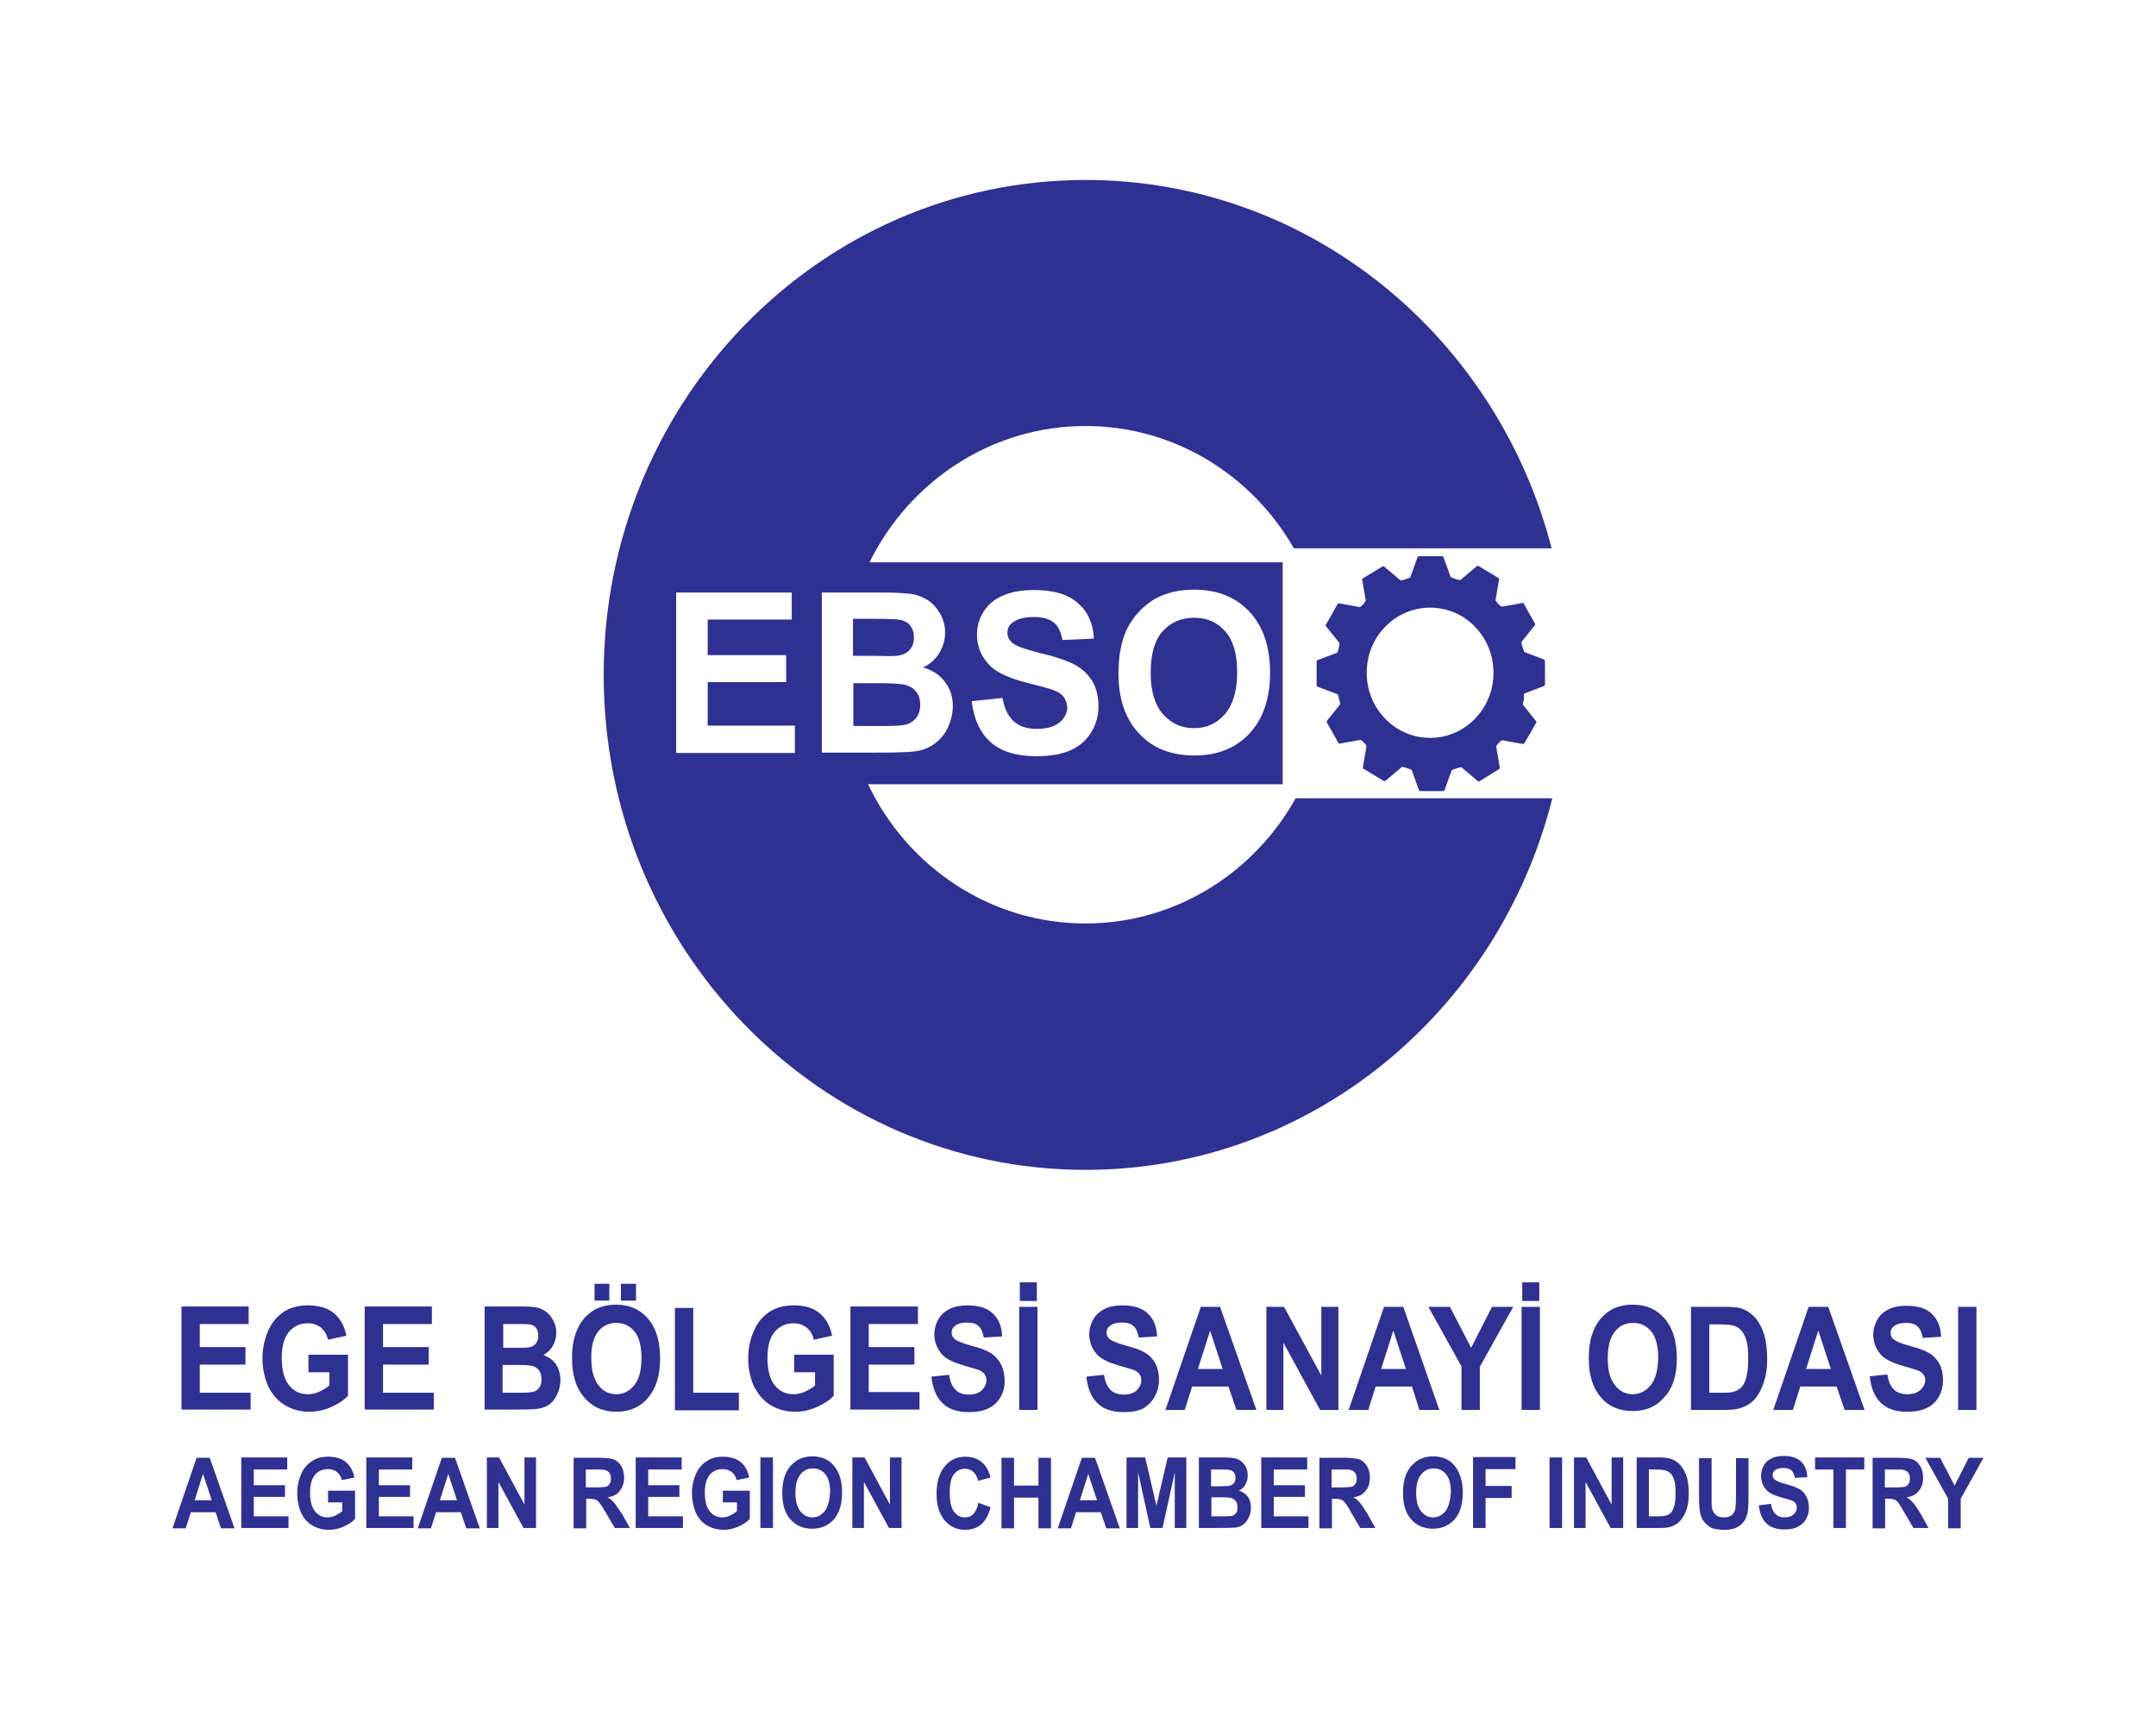
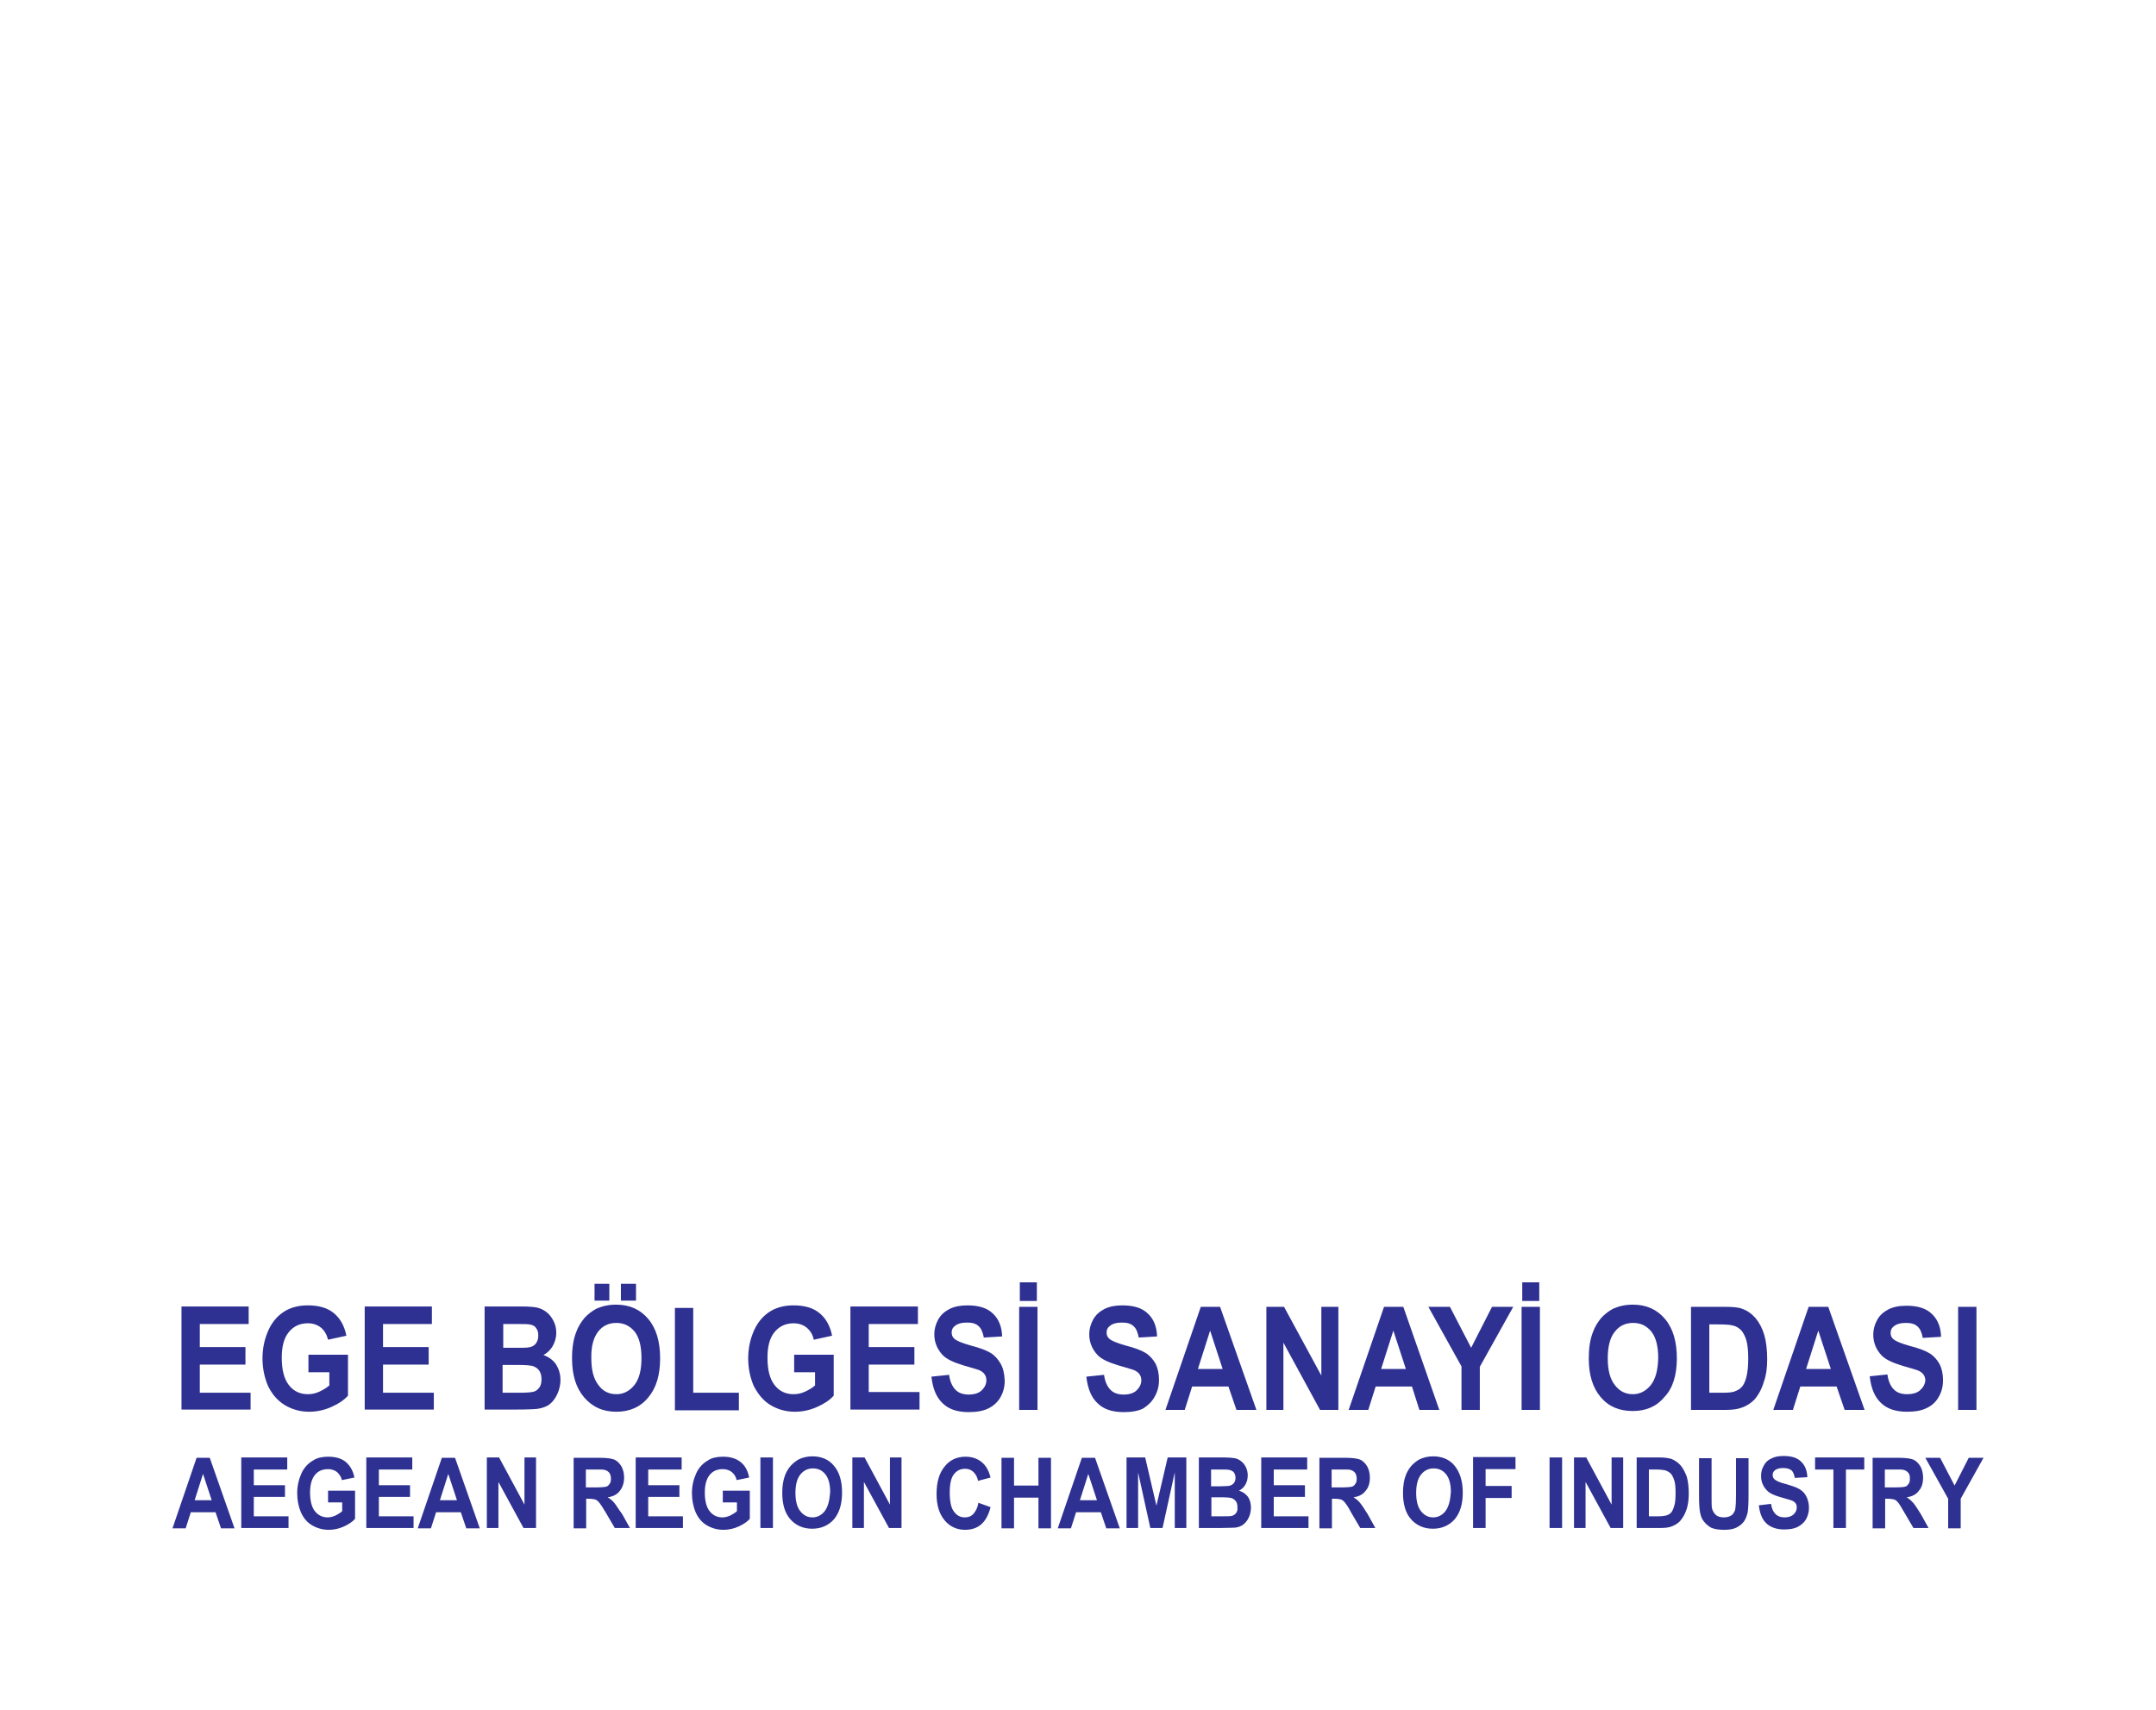
<svg xmlns="http://www.w3.org/2000/svg" width="232" height="184" viewBox="0 0 232 184" fill="none">
  <path d="M77.743 161.682H79.3V162.626C79.093 162.822 78.85 162.94 78.574 163.098C78.297 163.215 78.02 163.294 77.743 163.294C77.155 163.294 76.706 163.058 76.36 162.626C76.014 162.192 75.841 161.484 75.841 160.619C75.841 159.793 76.014 159.164 76.36 158.731C76.706 158.298 77.19 158.102 77.778 158.102C78.159 158.102 78.504 158.219 78.747 158.417C79.023 158.653 79.196 158.928 79.266 159.282L80.614 159.006C80.476 158.298 80.199 157.747 79.715 157.354C79.231 156.96 78.608 156.764 77.778 156.764C77.155 156.764 76.602 156.882 76.187 157.158C75.633 157.473 75.184 157.945 74.907 158.574C74.63 159.204 74.457 159.872 74.457 160.697C74.457 161.406 74.596 162.114 74.838 162.704C75.115 163.334 75.495 163.806 76.014 164.121C76.533 164.435 77.155 164.632 77.847 164.632C78.401 164.632 78.954 164.514 79.473 164.278C79.992 164.042 80.407 163.766 80.684 163.451V160.423H77.778V161.682H77.743ZM58.477 145.828C58.892 145.592 59.238 145.278 59.48 144.844C59.722 144.412 59.86 143.94 59.86 143.428C59.86 142.957 59.757 142.524 59.549 142.13C59.342 141.737 59.099 141.422 58.788 141.186C58.477 140.95 58.131 140.793 57.785 140.714C57.405 140.635 56.817 140.597 56.056 140.597H52.147V151.69H55.468C56.713 151.69 57.508 151.65 57.854 151.611C58.373 151.532 58.823 151.375 59.169 151.099C59.514 150.824 59.791 150.431 59.999 149.959C60.206 149.487 60.31 148.975 60.31 148.504C60.31 147.874 60.137 147.323 59.826 146.811C59.514 146.379 59.065 146.025 58.477 145.828ZM54.118 142.485H55.26C56.194 142.485 56.747 142.485 56.955 142.524C57.266 142.564 57.543 142.681 57.681 142.917C57.854 143.114 57.923 143.389 57.923 143.743C57.923 144.097 57.82 144.372 57.647 144.608C57.439 144.844 57.197 144.963 56.851 145.002C56.678 145.042 56.194 145.042 55.433 145.042H54.153V142.485H54.118ZM57.993 149.368C57.82 149.604 57.578 149.761 57.266 149.801C57.059 149.84 56.609 149.88 55.917 149.88H54.084V146.89H55.675C56.574 146.89 57.163 146.93 57.439 147.047C57.716 147.166 57.923 147.323 58.062 147.56C58.2 147.796 58.269 148.07 58.269 148.425C58.269 148.817 58.2 149.132 57.993 149.368ZM66.121 161.76C65.948 161.524 65.706 161.327 65.395 161.131C65.983 161.052 66.433 160.816 66.709 160.423C66.986 160.068 67.159 159.596 67.159 159.006C67.159 158.574 67.055 158.141 66.882 157.826C66.675 157.473 66.433 157.236 66.121 157.079C65.81 156.96 65.291 156.882 64.565 156.882H61.728V164.474H63.077V161.288H63.354C63.665 161.288 63.873 161.327 64.046 161.367C64.184 161.406 64.323 161.524 64.461 161.682C64.599 161.839 64.841 162.192 65.187 162.783L66.156 164.435H67.782L66.951 162.94C66.536 162.39 66.294 161.956 66.121 161.76ZM64.046 160.068H63.043V158.141H64.08C64.634 158.141 64.945 158.141 65.049 158.181C65.257 158.219 65.43 158.338 65.568 158.495C65.671 158.653 65.741 158.849 65.741 159.125C65.741 159.36 65.706 159.557 65.602 159.674C65.499 159.832 65.395 159.95 65.222 159.989C65.084 160.029 64.668 160.068 64.046 160.068ZM66.329 151.926C67.747 151.926 68.923 151.414 69.753 150.391C70.618 149.368 71.033 147.992 71.033 146.182C71.033 144.372 70.618 142.957 69.753 141.934C68.888 140.911 67.747 140.4 66.294 140.4C65.499 140.4 64.807 140.557 64.184 140.833C63.735 141.069 63.319 141.383 62.904 141.816C62.524 142.288 62.212 142.76 62.005 143.349C61.694 144.136 61.555 145.08 61.555 146.182C61.555 147.953 61.971 149.329 62.835 150.352C63.735 151.414 64.876 151.926 66.329 151.926ZM64.357 143.311C64.841 142.681 65.499 142.366 66.329 142.366C67.124 142.366 67.782 142.681 68.3 143.311C68.785 143.94 69.027 144.884 69.027 146.143C69.027 147.441 68.785 148.385 68.266 149.053C67.747 149.683 67.124 150.037 66.329 150.037C65.533 150.037 64.876 149.723 64.392 149.053C63.873 148.385 63.631 147.441 63.631 146.182C63.596 144.884 63.873 143.94 64.357 143.311ZM47.546 156.882L44.952 164.474H46.37L46.924 162.743H49.587L50.175 164.474H51.628L48.965 156.882H47.546ZM47.339 161.445L48.238 158.613L49.172 161.445H47.339ZM56.436 161.918L53.703 156.843H52.389V164.435H53.634V159.478L56.332 164.435H57.681V156.843H56.436V161.918ZM69.753 161.091H73.108V159.832H69.753V158.141H73.35V156.843H68.404V164.435H73.489V163.177H69.753V161.091ZM26.965 149.88H21.5V146.851H26.412V144.963H21.5V142.485H26.758V140.597H19.529V151.69H26.965V149.88ZM79.508 149.88H74.596V140.754H72.624V151.769H79.508V149.88ZM111.573 138H109.739V140.006H111.573V138ZM111.642 140.635H109.67V151.729H111.642V140.635ZM138.103 144.491L142.047 151.729H144.017V140.635H142.185V148.032L138.172 140.635H136.27V151.729H138.103V144.491ZM157.266 151.729H159.238V147.087L162.835 140.635H160.552L158.304 145.042L156.021 140.635H153.703L157.266 147.047V151.729ZM40.767 161.091H44.122V159.832H40.767V158.141H44.364V156.843H39.418V164.435H44.502V163.177H40.767V161.091ZM165.636 138H163.804V140.006H165.636V138ZM212.679 140.635H210.707V151.729H212.679V140.635ZM27.311 161.091H30.666V159.832H27.311V158.141H30.909V156.843H25.962V164.435H31.047V163.177H27.311V161.091ZM35.267 161.682H36.824V162.626C36.616 162.822 36.374 162.94 36.097 163.098C35.821 163.215 35.544 163.294 35.267 163.294C34.679 163.294 34.229 163.058 33.883 162.626C33.538 162.192 33.364 161.484 33.364 160.619C33.364 159.793 33.538 159.164 33.883 158.731C34.229 158.298 34.714 158.102 35.302 158.102C35.682 158.102 36.028 158.219 36.27 158.417C36.512 158.653 36.72 158.928 36.789 159.282L38.138 159.006C38 158.298 37.688 157.747 37.239 157.354C36.789 156.96 36.132 156.764 35.302 156.764C34.679 156.764 34.126 156.882 33.71 157.158C33.157 157.473 32.707 157.945 32.431 158.574C32.154 159.204 31.981 159.872 31.981 160.697C31.981 161.406 32.119 162.114 32.361 162.704C32.638 163.334 33.019 163.806 33.538 164.121C34.056 164.435 34.679 164.632 35.371 164.632C35.924 164.632 36.478 164.514 36.996 164.278C37.515 164.042 37.93 163.766 38.207 163.451V160.423H35.302V161.682H35.267ZM46.682 149.88H41.216V146.851H46.128V144.963H41.216V142.485H46.474V140.597H39.245V151.69H46.682V149.88ZM68.439 138.157H66.813V139.967H68.439V138.157ZM30.597 151.178C31.358 151.65 32.258 151.926 33.261 151.926C34.056 151.926 34.852 151.769 35.648 151.414C36.443 151.06 37.031 150.667 37.446 150.195V145.789H33.191V147.677H35.44V149.093C35.129 149.368 34.783 149.565 34.368 149.761C33.953 149.959 33.538 150.037 33.122 150.037C32.292 150.037 31.6 149.723 31.082 149.053C30.563 148.385 30.32 147.402 30.32 146.103C30.32 144.884 30.563 143.979 31.082 143.349C31.6 142.721 32.258 142.406 33.122 142.406C33.676 142.406 34.16 142.564 34.541 142.878C34.921 143.193 35.163 143.625 35.302 144.176L37.273 143.743C37.066 142.721 36.651 141.934 35.959 141.343C35.267 140.754 34.333 140.478 33.122 140.478C32.188 140.478 31.427 140.675 30.77 141.029C29.94 141.501 29.317 142.209 28.902 143.114C28.487 144.019 28.245 145.042 28.245 146.182C28.245 147.245 28.453 148.228 28.833 149.132C29.248 149.998 29.836 150.706 30.597 151.178ZM21.154 156.882L18.56 164.474H19.978L20.532 162.743H23.195L23.783 164.474H25.236L22.572 156.882H21.154ZM20.947 161.445L21.846 158.613L22.78 161.445H20.947ZM82.863 151.178C83.624 151.65 84.523 151.926 85.526 151.926C86.322 151.926 87.117 151.769 87.913 151.414C88.709 151.06 89.297 150.667 89.712 150.195V145.789H85.457V147.677H87.705V149.093C87.394 149.368 87.048 149.565 86.633 149.761C86.218 149.959 85.803 150.037 85.388 150.037C84.558 150.037 83.866 149.723 83.347 149.053C82.828 148.385 82.586 147.402 82.586 146.103C82.586 144.884 82.828 143.979 83.347 143.349C83.866 142.721 84.558 142.406 85.388 142.406C85.941 142.406 86.426 142.564 86.806 142.878C87.186 143.193 87.463 143.625 87.567 144.176L89.539 143.743C89.331 142.721 88.916 141.934 88.224 141.343C87.532 140.754 86.599 140.478 85.388 140.478C84.454 140.478 83.693 140.675 83.036 141.029C82.206 141.501 81.583 142.209 81.168 143.114C80.753 144.019 80.511 145.042 80.511 146.182C80.511 147.245 80.718 148.228 81.099 149.132C81.548 149.998 82.102 150.706 82.863 151.178ZM65.568 138.157H63.977V139.967H65.568V138.157ZM180.441 146.182C180.441 144.372 180.026 142.957 179.161 141.934C178.297 140.911 177.155 140.4 175.703 140.4C174.907 140.4 174.215 140.557 173.593 140.833C173.143 141.069 172.727 141.383 172.312 141.816C171.932 142.288 171.621 142.76 171.413 143.349C171.102 144.136 170.963 145.08 170.963 146.182C170.963 147.953 171.378 149.329 172.244 150.352C173.108 151.375 174.249 151.847 175.703 151.847C177.155 151.847 178.297 151.335 179.127 150.312C179.991 149.408 180.441 147.992 180.441 146.182ZM177.639 149.053C177.12 149.683 176.497 150.037 175.703 150.037C174.907 150.037 174.284 149.723 173.766 149.053C173.246 148.385 173.005 147.441 173.005 146.182C173.005 144.923 173.246 143.94 173.766 143.311C174.249 142.681 174.907 142.366 175.737 142.366C176.567 142.366 177.19 142.681 177.709 143.311C178.192 143.94 178.435 144.884 178.435 146.143C178.4 147.441 178.159 148.385 177.639 149.053ZM180.857 157.709C180.58 157.394 180.234 157.158 179.853 157C179.576 156.922 179.127 156.843 178.574 156.843H176.117V164.435H178.642C179.127 164.435 179.541 164.396 179.853 164.278C180.269 164.121 180.58 163.923 180.787 163.687C181.098 163.334 181.34 162.901 181.513 162.35C181.651 161.878 181.721 161.367 181.721 160.737C181.721 160.029 181.651 159.438 181.513 158.928C181.34 158.455 181.133 158.062 180.857 157.709ZM180.164 162.035C180.061 162.39 179.957 162.626 179.819 162.783C179.681 162.94 179.508 163.019 179.265 163.098C179.092 163.137 178.815 163.177 178.435 163.177H177.431V158.141H178.054C178.608 158.141 178.954 158.181 179.161 158.219C179.403 158.298 179.611 158.417 179.784 158.574C179.957 158.77 180.061 159.006 180.164 159.321C180.269 159.636 180.302 160.068 180.302 160.659C180.302 161.248 180.269 161.72 180.164 162.035ZM173.419 161.918L170.687 156.843H169.373V164.435H170.617V159.478L173.316 164.435H174.665V156.843H173.419V161.918ZM166.743 164.435H168.092V156.843H166.743V164.435ZM158.512 164.435H159.86V161.209H162.662V159.911H159.86V158.102H163.077V156.803H158.512V164.435ZM186.805 161.052C186.805 161.642 186.772 162.075 186.737 162.35C186.702 162.626 186.564 162.822 186.391 163.019C186.184 163.177 185.906 163.294 185.526 163.294C185.145 163.294 184.834 163.215 184.627 163.019C184.419 162.822 184.281 162.586 184.211 162.271C184.177 162.075 184.177 161.642 184.177 161.012V156.922H182.828V160.973C182.828 161.839 182.862 162.468 182.967 162.901C183.035 163.177 183.14 163.491 183.347 163.727C183.554 164.002 183.796 164.199 184.108 164.396C184.454 164.553 184.938 164.632 185.561 164.632C186.079 164.632 186.529 164.553 186.84 164.396C187.152 164.238 187.428 164.042 187.636 163.766C187.843 163.491 187.947 163.177 188.051 162.822C188.121 162.428 188.154 161.799 188.154 160.895V156.922H186.805V161.052ZM163.734 151.729H165.706V140.635H163.734V151.729ZM211.849 156.882L210.327 159.872L208.77 156.882H207.179L209.635 161.288V164.474H210.984V161.288L213.44 156.882H211.849ZM190.161 146.301C190.161 145.278 190.057 144.372 189.849 143.664C189.643 142.957 189.331 142.366 188.915 141.856C188.501 141.383 188.016 141.029 187.428 140.833C187.013 140.675 186.391 140.635 185.561 140.635H181.963V151.729H185.664C186.391 151.729 186.979 151.65 187.393 151.493C187.982 151.296 188.432 150.982 188.777 150.627C189.227 150.116 189.573 149.487 189.815 148.66C190.057 147.992 190.161 147.205 190.161 146.301ZM187.913 148.228C187.774 148.739 187.601 149.093 187.393 149.289C187.186 149.525 186.91 149.644 186.598 149.761C186.356 149.84 185.941 149.88 185.423 149.88H183.934V142.524H184.834C185.63 142.524 186.183 142.564 186.46 142.642C186.84 142.721 187.117 142.917 187.36 143.153C187.601 143.428 187.774 143.783 187.913 144.215C188.051 144.687 188.121 145.316 188.121 146.182C188.121 147.047 188.051 147.717 187.913 148.228ZM81.825 164.435H83.174V156.843H81.825V164.435ZM154.222 156.724C153.669 156.724 153.184 156.843 152.77 157.039C152.458 157.197 152.182 157.433 151.904 157.709C151.628 158.023 151.421 158.377 151.281 158.731C151.074 159.242 150.971 159.911 150.971 160.659C150.971 161.878 151.248 162.822 151.835 163.491C152.423 164.159 153.219 164.514 154.187 164.514C155.156 164.514 155.952 164.159 156.54 163.491C157.128 162.783 157.404 161.839 157.404 160.619C157.404 159.4 157.093 158.417 156.505 157.709C155.986 157.079 155.191 156.724 154.222 156.724ZM155.536 162.626C155.191 163.058 154.741 163.294 154.222 163.294C153.669 163.294 153.253 163.058 152.908 162.626C152.562 162.192 152.389 161.524 152.389 160.659C152.389 159.793 152.562 159.125 152.908 158.692C153.253 158.259 153.703 158.023 154.257 158.023C154.81 158.023 155.26 158.219 155.606 158.653C155.952 159.085 156.124 159.714 156.124 160.58C156.055 161.524 155.882 162.154 155.536 162.626ZM205.899 161.76C205.692 161.524 205.485 161.327 205.173 161.131C205.761 161.052 206.211 160.816 206.487 160.423C206.799 160.068 206.937 159.596 206.937 159.006C206.937 158.574 206.834 158.141 206.661 157.826C206.453 157.473 206.211 157.236 205.899 157.079C205.588 156.96 205.069 156.882 204.343 156.882H201.506V164.474H202.855V161.288H203.132C203.443 161.288 203.651 161.327 203.824 161.367C203.963 161.406 204.101 161.524 204.239 161.682C204.377 161.839 204.585 162.192 204.931 162.783L205.899 164.435H207.525L206.695 162.94C206.349 162.39 206.073 161.956 205.899 161.76ZM203.824 160.068H202.821V158.141H203.858C204.412 158.141 204.724 158.141 204.827 158.181C205.035 158.219 205.207 158.338 205.346 158.495C205.485 158.653 205.518 158.849 205.518 159.125C205.518 159.36 205.485 159.557 205.38 159.674C205.277 159.832 205.173 159.95 205 159.989C204.862 160.029 204.481 160.068 203.824 160.068ZM193.655 160.265C193.343 160.068 192.859 159.911 192.202 159.714C191.545 159.557 191.13 159.36 190.957 159.204C190.818 159.085 190.749 158.928 190.749 158.731C190.749 158.534 190.818 158.377 190.957 158.259C191.165 158.062 191.475 157.983 191.891 157.983C192.271 157.983 192.547 158.062 192.755 158.219C192.963 158.377 193.067 158.692 193.135 159.046L194.484 158.968C194.45 158.259 194.242 157.709 193.828 157.315C193.413 156.882 192.79 156.686 191.925 156.686C191.406 156.686 190.957 156.764 190.61 156.96C190.23 157.118 189.953 157.394 189.781 157.747C189.573 158.102 189.503 158.455 189.503 158.849C189.503 159.44 189.711 159.95 190.126 160.383C190.404 160.697 190.922 160.933 191.648 161.131C192.202 161.288 192.582 161.406 192.72 161.445C192.963 161.524 193.101 161.642 193.205 161.76C193.308 161.878 193.343 162.035 193.343 162.232C193.343 162.507 193.24 162.743 192.997 162.979C192.79 163.177 192.444 163.294 192.029 163.294C191.613 163.294 191.303 163.177 191.06 162.94C190.818 162.704 190.645 162.35 190.576 161.839L189.262 161.996C189.365 162.862 189.608 163.491 190.057 163.923C190.507 164.357 191.165 164.593 191.994 164.593C192.582 164.593 193.067 164.514 193.447 164.317C193.828 164.121 194.139 163.845 194.346 163.491C194.554 163.098 194.657 162.704 194.657 162.271C194.657 161.799 194.554 161.406 194.381 161.052C194.208 160.697 193.966 160.461 193.655 160.265ZM195.315 158.141H197.287V164.435H198.636V158.141H200.607V156.843H195.315V158.141ZM194.622 140.635L190.818 151.729H192.928L193.724 149.211H197.633L198.497 151.729H200.642L196.733 140.635H194.622ZM194.346 147.323L195.661 143.192L197.01 147.323H194.346ZM206.661 149.565C206.349 149.88 205.865 150.037 205.207 150.037C204.619 150.037 204.136 149.88 203.79 149.525C203.443 149.172 203.202 148.66 203.097 147.913L201.195 148.11C201.333 149.368 201.714 150.312 202.371 150.942C203.029 151.611 203.996 151.926 205.207 151.926C206.073 151.926 206.764 151.807 207.318 151.532C207.906 151.256 208.321 150.863 208.632 150.312C208.944 149.761 209.082 149.172 209.082 148.542C209.082 147.834 208.944 147.245 208.701 146.773C208.424 146.301 208.079 145.907 207.628 145.631C207.18 145.356 206.453 145.08 205.518 144.844C204.551 144.57 203.963 144.333 203.72 144.097C203.513 143.9 203.443 143.704 203.443 143.428C203.443 143.153 203.548 142.917 203.755 142.76C204.066 142.485 204.516 142.366 205.104 142.366C205.658 142.366 206.073 142.485 206.349 142.76C206.626 142.996 206.799 143.428 206.902 143.979L208.874 143.861C208.839 142.838 208.529 142.013 207.906 141.422C207.283 140.793 206.349 140.518 205.138 140.518C204.377 140.518 203.755 140.635 203.202 140.911C202.682 141.186 202.267 141.541 201.991 142.052C201.714 142.564 201.576 143.075 201.576 143.625C201.576 144.491 201.886 145.238 202.475 145.867C202.89 146.301 203.651 146.654 204.689 146.969C205.518 147.205 206.038 147.362 206.279 147.441C206.626 147.56 206.867 147.756 206.972 147.913C207.11 148.11 207.179 148.306 207.179 148.582C207.145 148.936 206.972 149.289 206.661 149.565ZM104.758 162.901C104.516 163.177 104.205 163.294 103.824 163.294C103.34 163.294 102.96 163.098 102.648 162.664C102.337 162.271 102.199 161.563 102.199 160.619C102.199 159.714 102.337 159.046 102.648 158.653C102.96 158.259 103.34 158.062 103.859 158.062C104.205 158.062 104.516 158.181 104.758 158.417C105 158.653 105.173 158.968 105.243 159.361L106.592 159.006C106.453 158.417 106.211 157.945 105.9 157.59C105.381 157.039 104.724 156.764 103.894 156.764C102.96 156.764 102.199 157.118 101.645 157.826C101.057 158.534 100.78 159.517 100.78 160.776C100.78 161.956 101.057 162.901 101.645 163.609C102.199 164.278 102.96 164.632 103.824 164.632C104.551 164.632 105.139 164.435 105.588 164.042C106.038 163.649 106.384 163.019 106.592 162.192L105.277 161.72C105.208 162.232 105 162.626 104.758 162.901ZM107.664 146.733C107.387 146.261 107.041 145.867 106.592 145.592C106.142 145.316 105.415 145.042 104.482 144.806C103.513 144.53 102.925 144.294 102.683 144.057C102.475 143.861 102.406 143.664 102.406 143.389C102.406 143.114 102.51 142.878 102.717 142.721C103.029 142.445 103.478 142.328 104.067 142.328C104.62 142.328 105.035 142.445 105.312 142.721C105.588 142.957 105.761 143.389 105.865 143.94L107.837 143.821C107.802 142.8 107.491 141.973 106.868 141.383C106.246 140.754 105.312 140.478 104.101 140.478C103.34 140.478 102.717 140.597 102.164 140.871C101.645 141.147 101.23 141.501 100.953 142.013C100.677 142.524 100.538 143.036 100.538 143.585C100.538 144.451 100.85 145.199 101.438 145.828C101.853 146.261 102.614 146.615 103.651 146.93C104.482 147.166 105 147.323 105.243 147.402C105.588 147.52 105.831 147.717 105.934 147.874C106.073 148.07 106.142 148.268 106.142 148.542C106.142 148.936 105.969 149.289 105.658 149.604C105.346 149.919 104.862 150.076 104.239 150.076C103.651 150.076 103.167 149.919 102.821 149.565C102.475 149.211 102.233 148.7 102.129 147.953L100.227 148.149C100.365 149.408 100.746 150.352 101.403 150.982C102.06 151.65 102.994 151.965 104.239 151.965C105.07 151.965 105.796 151.847 106.349 151.571C106.903 151.296 107.353 150.903 107.664 150.352C107.975 149.801 108.114 149.211 108.114 148.582C108.079 147.796 107.941 147.205 107.664 146.733ZM152.735 151.729H154.88L151.005 140.635H148.93L145.125 151.729H147.235L148.03 149.211H151.939L152.735 151.729ZM148.618 147.323L149.932 143.192L151.281 147.323H148.618ZM111.745 159.872H109.117V156.882H107.768V164.474H109.117V161.169H111.745V164.474H113.094V156.882H111.745V159.872ZM87.429 156.724C86.875 156.724 86.391 156.843 85.976 157.039C85.665 157.197 85.388 157.433 85.111 157.709C84.834 158.023 84.627 158.377 84.489 158.731C84.281 159.242 84.177 159.911 84.177 160.659C84.177 161.878 84.454 162.822 85.042 163.491C85.63 164.159 86.426 164.514 87.394 164.514C88.363 164.514 89.158 164.159 89.746 163.491C90.334 162.783 90.611 161.839 90.611 160.619C90.611 159.4 90.334 158.417 89.712 157.709C89.193 157.079 88.397 156.724 87.429 156.724ZM88.743 162.626C88.397 163.058 87.948 163.294 87.429 163.294C86.875 163.294 86.46 163.058 86.114 162.626C85.768 162.192 85.595 161.524 85.595 160.659C85.595 159.793 85.768 159.125 86.114 158.692C86.46 158.259 86.91 158.023 87.463 158.023C88.017 158.023 88.466 158.219 88.812 158.653C89.158 159.085 89.331 159.714 89.331 160.58C89.262 161.524 89.089 162.154 88.743 162.626ZM95.765 161.918L93.032 156.843H91.718V164.435H92.963V159.478L95.661 164.435H97.01V156.843H95.765V161.918ZM93.482 146.851H98.394V144.963H93.482V142.485H98.774V140.597H91.51V151.69H98.947V149.801H93.482V146.851ZM116.415 156.882L113.821 164.474H115.239L115.792 162.743H118.456L119.044 164.474H120.497L117.833 156.882H116.415ZM116.208 161.445L117.107 158.613L118.041 161.445H116.208ZM137.066 161.091H140.42V159.832H137.066V158.141H140.663V156.843H135.717V164.435H140.801V163.177H137.066V161.091ZM146.37 161.76C146.197 161.524 145.955 161.327 145.644 161.131C146.232 161.052 146.681 160.816 146.958 160.423C147.269 160.068 147.408 159.596 147.408 159.006C147.408 158.574 147.304 158.141 147.131 157.826C146.923 157.473 146.681 157.236 146.37 157.079C146.059 156.96 145.539 156.882 144.813 156.882H141.977V164.474H143.326V161.288H143.603C143.914 161.288 144.122 161.327 144.295 161.367C144.433 161.406 144.571 161.524 144.71 161.682C144.848 161.839 145.09 162.192 145.401 162.783L146.37 164.435H147.996L147.166 162.94C146.82 162.39 146.543 161.956 146.37 161.76ZM144.295 160.068H143.291V158.141H144.33C144.883 158.141 145.194 158.141 145.298 158.181C145.506 158.219 145.679 158.338 145.817 158.495C145.92 158.653 145.989 158.849 145.989 159.125C145.989 159.36 145.955 159.557 145.851 159.674C145.747 159.832 145.644 159.95 145.471 159.989C145.332 160.029 144.918 160.068 144.295 160.068ZM129.213 140.635L125.409 151.729H127.484L128.279 149.211H132.188L133.053 151.729H135.198L131.289 140.635H129.213ZM128.902 147.323L130.217 143.192L131.565 147.323H128.902ZM124.44 162.035L123.229 156.843H121.223V164.435H122.468V158.455L123.783 164.435H125.097L126.412 158.455V164.435H127.657V156.843H125.651L124.44 162.035ZM124.267 150.274C124.578 149.723 124.717 149.132 124.717 148.504C124.717 147.796 124.578 147.205 124.336 146.733C124.059 146.261 123.714 145.867 123.264 145.592C122.814 145.316 122.088 145.042 121.154 144.806C120.185 144.53 119.597 144.294 119.355 144.057C119.148 143.861 119.079 143.664 119.079 143.389C119.079 143.114 119.182 142.878 119.39 142.721C119.701 142.445 120.151 142.328 120.739 142.328C121.292 142.328 121.707 142.445 121.984 142.721C122.261 142.957 122.434 143.389 122.538 143.94L124.509 143.821C124.475 142.8 124.163 141.973 123.541 141.383C122.918 140.754 121.984 140.478 120.773 140.478C120.012 140.478 119.39 140.597 118.836 140.871C118.318 141.147 117.902 141.501 117.626 142.013C117.349 142.524 117.211 143.036 117.211 143.585C117.211 144.451 117.522 145.199 118.11 145.828C118.525 146.261 119.286 146.615 120.324 146.93C121.154 147.166 121.673 147.323 121.915 147.402C122.261 147.52 122.503 147.717 122.607 147.874C122.745 148.07 122.814 148.268 122.814 148.542C122.814 148.936 122.641 149.289 122.33 149.604C122.019 149.919 121.534 150.076 120.912 150.076C120.324 150.076 119.839 149.919 119.494 149.565C119.148 149.211 118.906 148.7 118.802 147.953L116.899 148.149C117.038 149.408 117.418 150.352 118.075 150.982C118.733 151.65 119.667 151.965 120.912 151.965C121.777 151.965 122.468 151.847 123.022 151.571C123.506 151.256 123.956 150.863 124.267 150.274ZM133.33 160.423C133.606 160.265 133.848 160.068 134.021 159.753C134.194 159.438 134.264 159.125 134.264 158.77C134.264 158.455 134.194 158.141 134.056 157.866C133.918 157.59 133.745 157.394 133.537 157.236C133.33 157.079 133.088 156.96 132.845 156.922C132.603 156.882 132.188 156.843 131.669 156.843H129.006V164.435H131.289C132.154 164.435 132.672 164.396 132.915 164.396C133.26 164.357 133.572 164.238 133.814 164.042C134.056 163.845 134.264 163.57 134.402 163.255C134.54 162.94 134.61 162.586 134.61 162.232C134.61 161.799 134.506 161.406 134.298 161.091C134.056 160.776 133.745 160.54 133.33 160.423ZM130.355 158.141H131.116C131.738 158.141 132.119 158.141 132.257 158.181C132.465 158.219 132.638 158.298 132.776 158.455C132.88 158.613 132.949 158.81 132.949 159.046C132.949 159.282 132.88 159.478 132.742 159.636C132.603 159.793 132.43 159.872 132.188 159.911C132.05 159.911 131.738 159.95 131.22 159.95H130.32V158.141H130.355ZM133.018 162.822C132.88 162.979 132.742 163.098 132.534 163.137C132.396 163.177 132.084 163.177 131.6 163.177H130.355V161.131H131.427C132.05 161.131 132.43 161.169 132.603 161.248C132.776 161.327 132.915 161.445 133.018 161.603C133.122 161.76 133.157 161.956 133.157 162.192C133.191 162.468 133.122 162.664 133.018 162.822Z" fill="#2E3192" />
-   <path d="M139.419 85.909C134.935 93.96 126.457 99.379 116.81 99.379C106.523 99.379 97.63 93.263 93.41 84.399H138.025V60.516H93.561C97.856 51.806 106.674 45.845 116.81 45.845C126.344 45.845 134.708 51.109 139.231 59.006H166.965C161.086 36.207 140.889 19.368 116.81 19.368C88.172 19.368 64.96 43.213 64.96 72.632C64.96 102.05 88.172 125.895 116.81 125.895C140.964 125.895 161.275 108.902 167.04 85.909H139.419ZM121.106 68.064C121.483 67.174 122.01 66.4 122.689 65.703C123.367 65.006 124.083 64.503 124.874 64.154C125.929 63.69 127.135 63.458 128.491 63.458C130.979 63.458 132.938 64.232 134.445 65.819C135.915 67.406 136.669 69.573 136.669 72.399C136.669 75.186 135.915 77.354 134.445 78.941C132.976 80.528 130.979 81.302 128.529 81.302C126.042 81.302 124.045 80.528 122.575 78.941C121.106 77.393 120.352 75.225 120.352 72.477C120.352 70.735 120.616 69.264 121.106 68.064ZM114.436 74.954C114.21 74.683 113.796 74.412 113.23 74.219C112.816 74.064 111.912 73.832 110.517 73.483C108.709 73.019 107.427 72.438 106.674 71.78C105.656 70.812 105.129 69.651 105.129 68.296C105.129 67.406 105.355 66.593 105.845 65.819C106.335 65.045 107.013 64.464 107.955 64.077C108.859 63.69 109.952 63.496 111.271 63.496C113.381 63.496 114.964 63.961 116.019 64.928C117.074 65.858 117.639 67.135 117.714 68.722L114.323 68.877C114.172 67.987 113.871 67.367 113.381 66.98C112.891 66.593 112.175 66.399 111.233 66.399C110.253 66.399 109.462 66.593 108.935 67.019C108.558 67.29 108.407 67.638 108.407 68.103C108.407 68.528 108.595 68.877 108.897 69.148C109.311 69.535 110.367 69.883 112.025 70.309C113.683 70.696 114.888 71.122 115.68 71.548C116.471 71.974 117.074 72.554 117.526 73.29C117.978 74.025 118.204 74.954 118.204 76.038C118.204 77.044 117.941 77.935 117.413 78.825C116.886 79.677 116.132 80.335 115.152 80.76C114.172 81.186 112.967 81.38 111.497 81.38C109.387 81.38 107.729 80.877 106.598 79.87C105.468 78.864 104.79 77.393 104.564 75.457L107.88 75.109C108.068 76.231 108.483 77.083 109.085 77.625C109.688 78.167 110.517 78.438 111.535 78.438C112.627 78.438 113.456 78.206 114.022 77.741C114.587 77.277 114.851 76.696 114.851 76.077C114.775 75.612 114.662 75.264 114.436 74.954ZM85.534 81.031H72.76V63.767H85.195V66.671H76.151V70.503H84.592V73.406H76.151V78.09H85.534V81.031ZM88.436 63.767H95.143C96.462 63.767 97.479 63.845 98.12 63.922C98.76 64.038 99.364 64.27 99.891 64.619C100.419 64.967 100.833 65.471 101.172 66.051C101.511 66.671 101.7 67.329 101.7 68.064C101.7 68.877 101.474 69.612 101.059 70.309C100.645 70.967 100.042 71.509 99.326 71.819C100.343 72.128 101.134 72.632 101.7 73.406C102.265 74.141 102.529 74.993 102.529 75.999C102.529 76.773 102.34 77.548 102.001 78.283C101.662 79.019 101.172 79.599 100.532 80.064C99.929 80.49 99.175 80.799 98.271 80.877C97.706 80.954 96.349 80.993 94.163 80.993H88.436V63.767ZM163.988 74.722C163.988 74.644 164.063 74.606 164.101 74.606L166.135 73.832C166.173 73.832 166.173 73.793 166.211 73.793C166.211 73.793 166.211 73.793 166.211 73.754C166.211 73.754 166.249 73.716 166.249 73.677V72.399V71.122C166.249 71.083 166.249 71.083 166.211 71.045C166.211 71.045 166.211 71.045 166.173 71.006L166.135 70.967L164.101 70.193C164.063 70.193 163.988 70.115 163.988 70.077L163.837 69.651L163.724 69.225C163.724 69.186 163.724 69.07 163.762 69.032L165.156 67.29C165.156 67.29 165.156 67.251 165.193 67.251C165.193 67.212 165.193 67.174 165.193 67.135L165.081 66.941L164.553 66.012L164.44 65.819L163.95 64.928C163.95 64.89 163.913 64.89 163.913 64.89H163.874H163.837L161.689 65.277C161.652 65.277 161.538 65.277 161.501 65.238L161.237 65.006L161.161 64.928L160.936 64.619C160.936 64.58 160.936 64.58 160.936 64.541L161.312 62.335V62.296C161.312 62.258 161.275 62.219 161.275 62.219L160.182 61.561L159.089 60.903C159.051 60.903 159.051 60.903 159.014 60.903C158.976 60.903 158.939 60.903 158.9 60.941L157.206 62.374C157.167 62.412 157.092 62.451 157.016 62.412L156.602 62.296L156.188 62.142C156.15 62.142 156.15 62.103 156.113 62.103C156.075 62.064 156.075 62.064 156.075 62.025L155.321 59.935C155.321 59.935 155.321 59.897 155.283 59.897C155.283 59.897 155.283 59.897 155.245 59.897C155.208 59.897 155.208 59.858 155.17 59.858H153.926H152.683C152.646 59.858 152.646 59.858 152.607 59.897C152.607 59.897 152.607 59.897 152.57 59.897C152.57 59.897 152.533 59.935 152.533 59.974L151.779 62.064C151.779 62.103 151.741 62.103 151.741 62.142C151.704 62.18 151.704 62.18 151.665 62.18L151.251 62.335L150.837 62.451C150.799 62.451 150.686 62.451 150.648 62.412L148.953 60.98C148.915 60.941 148.878 60.941 148.84 60.941H148.802L147.71 61.6L146.616 62.258C146.579 62.258 146.579 62.296 146.579 62.335V62.374L146.956 64.58C146.956 64.619 146.956 64.619 146.956 64.658L146.767 64.928L146.691 65.045L146.428 65.277C146.391 65.316 146.315 65.354 146.24 65.316L144.092 64.928C144.055 64.928 144.016 64.928 143.979 64.967C143.979 64.967 143.941 64.967 143.941 65.006L143.866 65.122L143.301 66.129L142.66 67.251C142.66 67.29 142.66 67.329 142.66 67.367C142.66 67.367 142.66 67.406 142.697 67.406L144.092 69.148C144.13 69.186 144.13 69.186 144.13 69.225C144.13 69.264 144.13 69.303 144.13 69.341L144.055 69.767V69.806L143.941 70.154C143.941 70.193 143.866 70.27 143.828 70.27L141.755 71.045C141.755 71.045 141.718 71.045 141.718 71.083C141.718 71.083 141.718 71.083 141.718 71.122C141.718 71.161 141.68 71.161 141.68 71.199V72.477V73.754C141.68 73.793 141.68 73.793 141.718 73.832C141.718 73.87 141.755 73.87 141.794 73.909L143.866 74.683C143.904 74.683 143.904 74.722 143.941 74.722C143.979 74.76 143.979 74.76 143.979 74.799L144.092 75.225L144.204 75.651C144.204 75.69 144.204 75.806 144.167 75.844L142.773 77.586C142.773 77.586 142.773 77.586 142.773 77.625C142.773 77.664 142.773 77.703 142.773 77.741L143.413 78.864L143.866 79.677L144.016 79.948C144.055 79.986 144.092 80.025 144.167 80.025L146.315 79.638C146.353 79.638 146.466 79.638 146.503 79.677L146.767 79.909L146.993 80.18C147.031 80.218 147.068 80.296 147.031 80.373L146.654 82.58V82.618V82.657C146.654 82.657 146.654 82.696 146.691 82.696C146.691 82.696 146.691 82.734 146.73 82.734L147.822 83.393L148.915 84.051C148.915 84.051 148.915 84.051 148.953 84.051C148.953 84.051 148.953 84.051 148.99 84.051C149.028 84.051 149.066 84.051 149.103 84.012L150.799 82.58C150.837 82.541 150.913 82.502 150.988 82.541L151.402 82.657L151.816 82.812C151.854 82.812 151.854 82.851 151.892 82.851C151.93 82.889 151.93 82.889 151.93 82.928L152.683 85.018C152.683 85.057 152.721 85.057 152.721 85.096C152.721 85.096 152.758 85.135 152.796 85.135H154.04H155.283C155.321 85.135 155.321 85.135 155.359 85.096C155.359 85.096 155.359 85.096 155.396 85.096L155.434 85.057L156.188 82.967C156.188 82.928 156.225 82.928 156.225 82.889C156.262 82.851 156.262 82.851 156.301 82.851L156.715 82.696L157.13 82.58C157.167 82.58 157.281 82.58 157.318 82.618L159.014 84.051C159.051 84.089 159.089 84.089 159.126 84.089H159.165L160.257 83.431L160.484 83.276L161.312 82.773C161.35 82.734 161.35 82.696 161.387 82.657V82.618L161.011 80.412C161.011 80.373 161.01 80.257 161.049 80.219L161.275 79.948L161.538 79.715C161.576 79.677 161.652 79.638 161.727 79.677L163.874 80.064C163.913 80.064 163.95 80.064 163.988 80.025C163.988 80.025 163.988 80.025 164.025 79.986L164.365 79.406L164.665 78.902L165.307 77.78C165.344 77.741 165.344 77.703 165.307 77.664C165.307 77.664 165.307 77.664 165.307 77.625L163.913 75.883C163.874 75.844 163.837 75.767 163.874 75.69L163.988 75.264V74.722ZM158.712 77.354C157.469 78.631 155.773 79.406 153.889 79.406C152.005 79.406 150.309 78.631 149.066 77.354C147.822 76.077 147.068 74.335 147.068 72.399C147.068 70.464 147.822 68.683 149.066 67.445C150.309 66.167 152.005 65.393 153.889 65.393C155.773 65.393 157.506 66.167 158.712 67.445C159.956 68.722 160.71 70.464 160.71 72.399C160.71 74.335 159.956 76.077 158.712 77.354ZM128.491 78.361C129.848 78.361 130.941 77.857 131.808 76.851C132.674 75.844 133.126 74.335 133.126 72.361C133.126 70.386 132.712 68.915 131.845 67.948C131.016 66.98 129.886 66.477 128.491 66.477C127.097 66.477 125.967 66.98 125.1 67.948C124.233 68.915 123.819 70.425 123.819 72.399C123.819 74.374 124.271 75.844 125.138 76.851C126.042 77.857 127.135 78.361 128.491 78.361ZM96.5 70.58C97.065 70.503 97.555 70.309 97.856 69.961C98.195 69.612 98.346 69.186 98.346 68.606C98.346 68.064 98.195 67.638 97.932 67.29C97.63 66.941 97.216 66.748 96.65 66.671C96.311 66.632 95.332 66.593 93.749 66.593H91.789V70.58H94.013C95.369 70.619 96.198 70.619 96.5 70.58ZM97.291 78.012C97.781 77.935 98.195 77.703 98.534 77.315C98.836 76.967 99.024 76.464 99.024 75.844C99.024 75.341 98.911 74.877 98.648 74.528C98.421 74.18 98.045 73.909 97.592 73.754C97.14 73.599 96.123 73.522 94.578 73.522H91.827V78.128H94.955C96.16 78.128 96.952 78.09 97.291 78.012Z" fill="#2E3192" />
</svg>